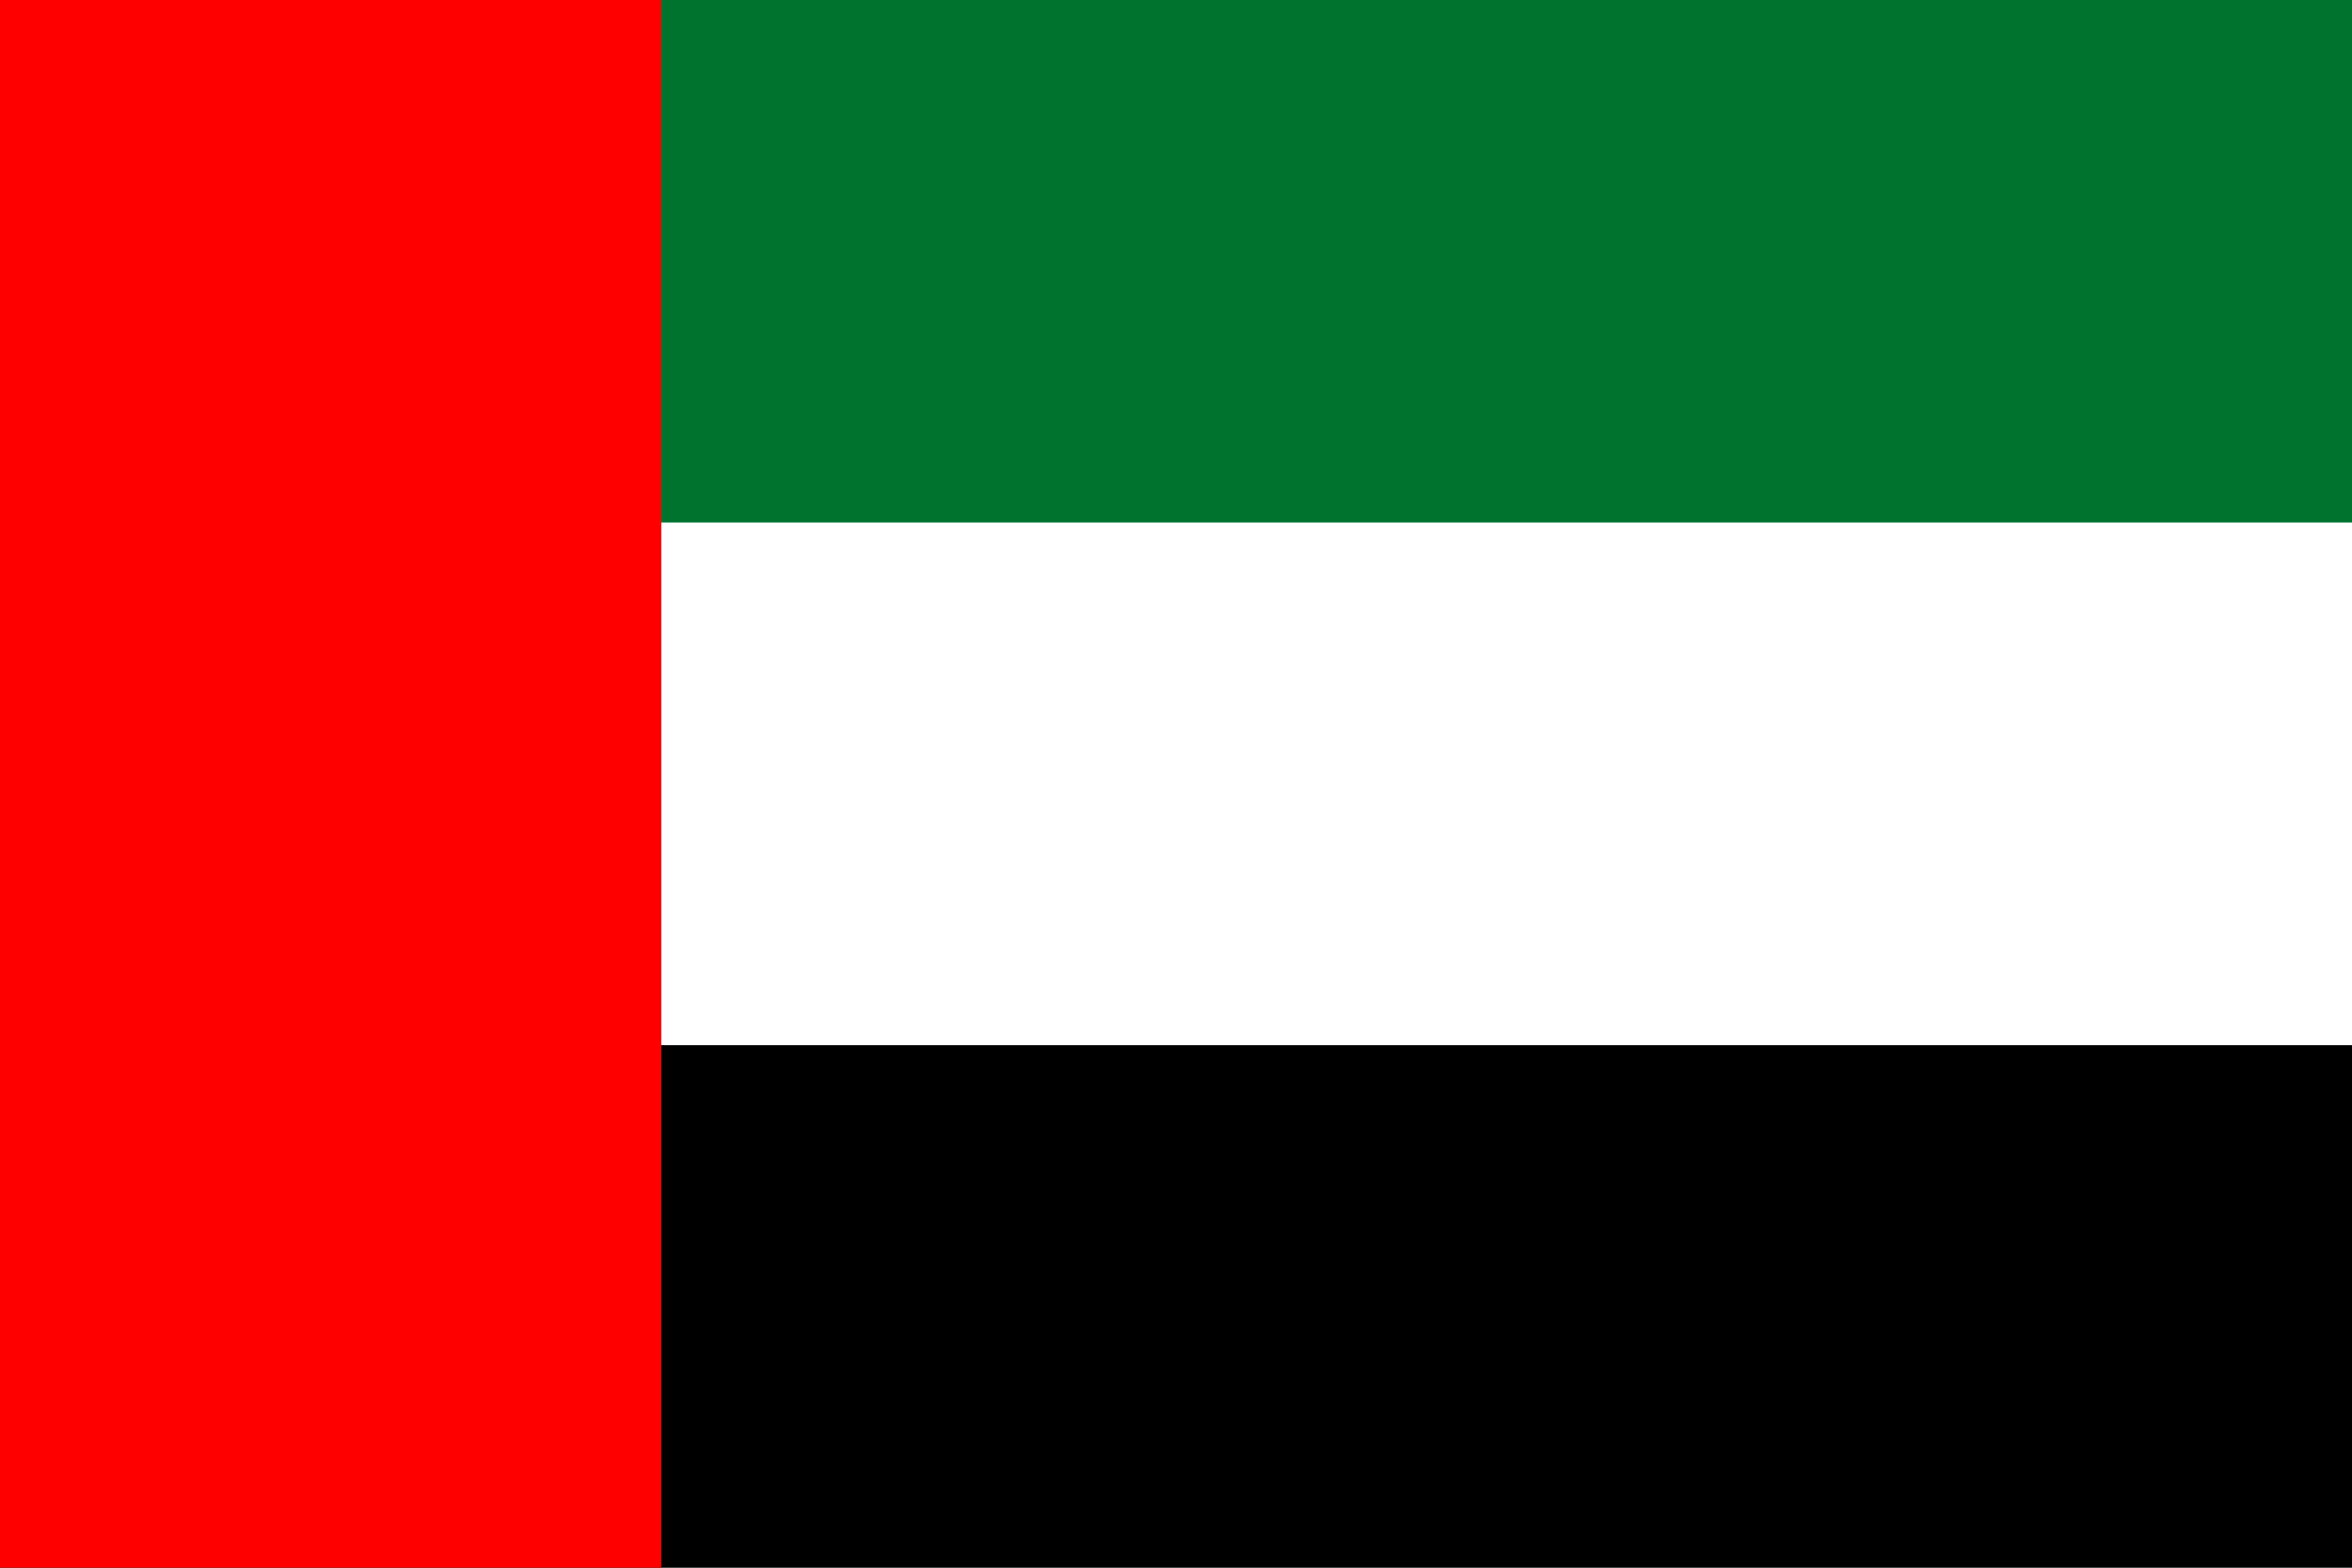
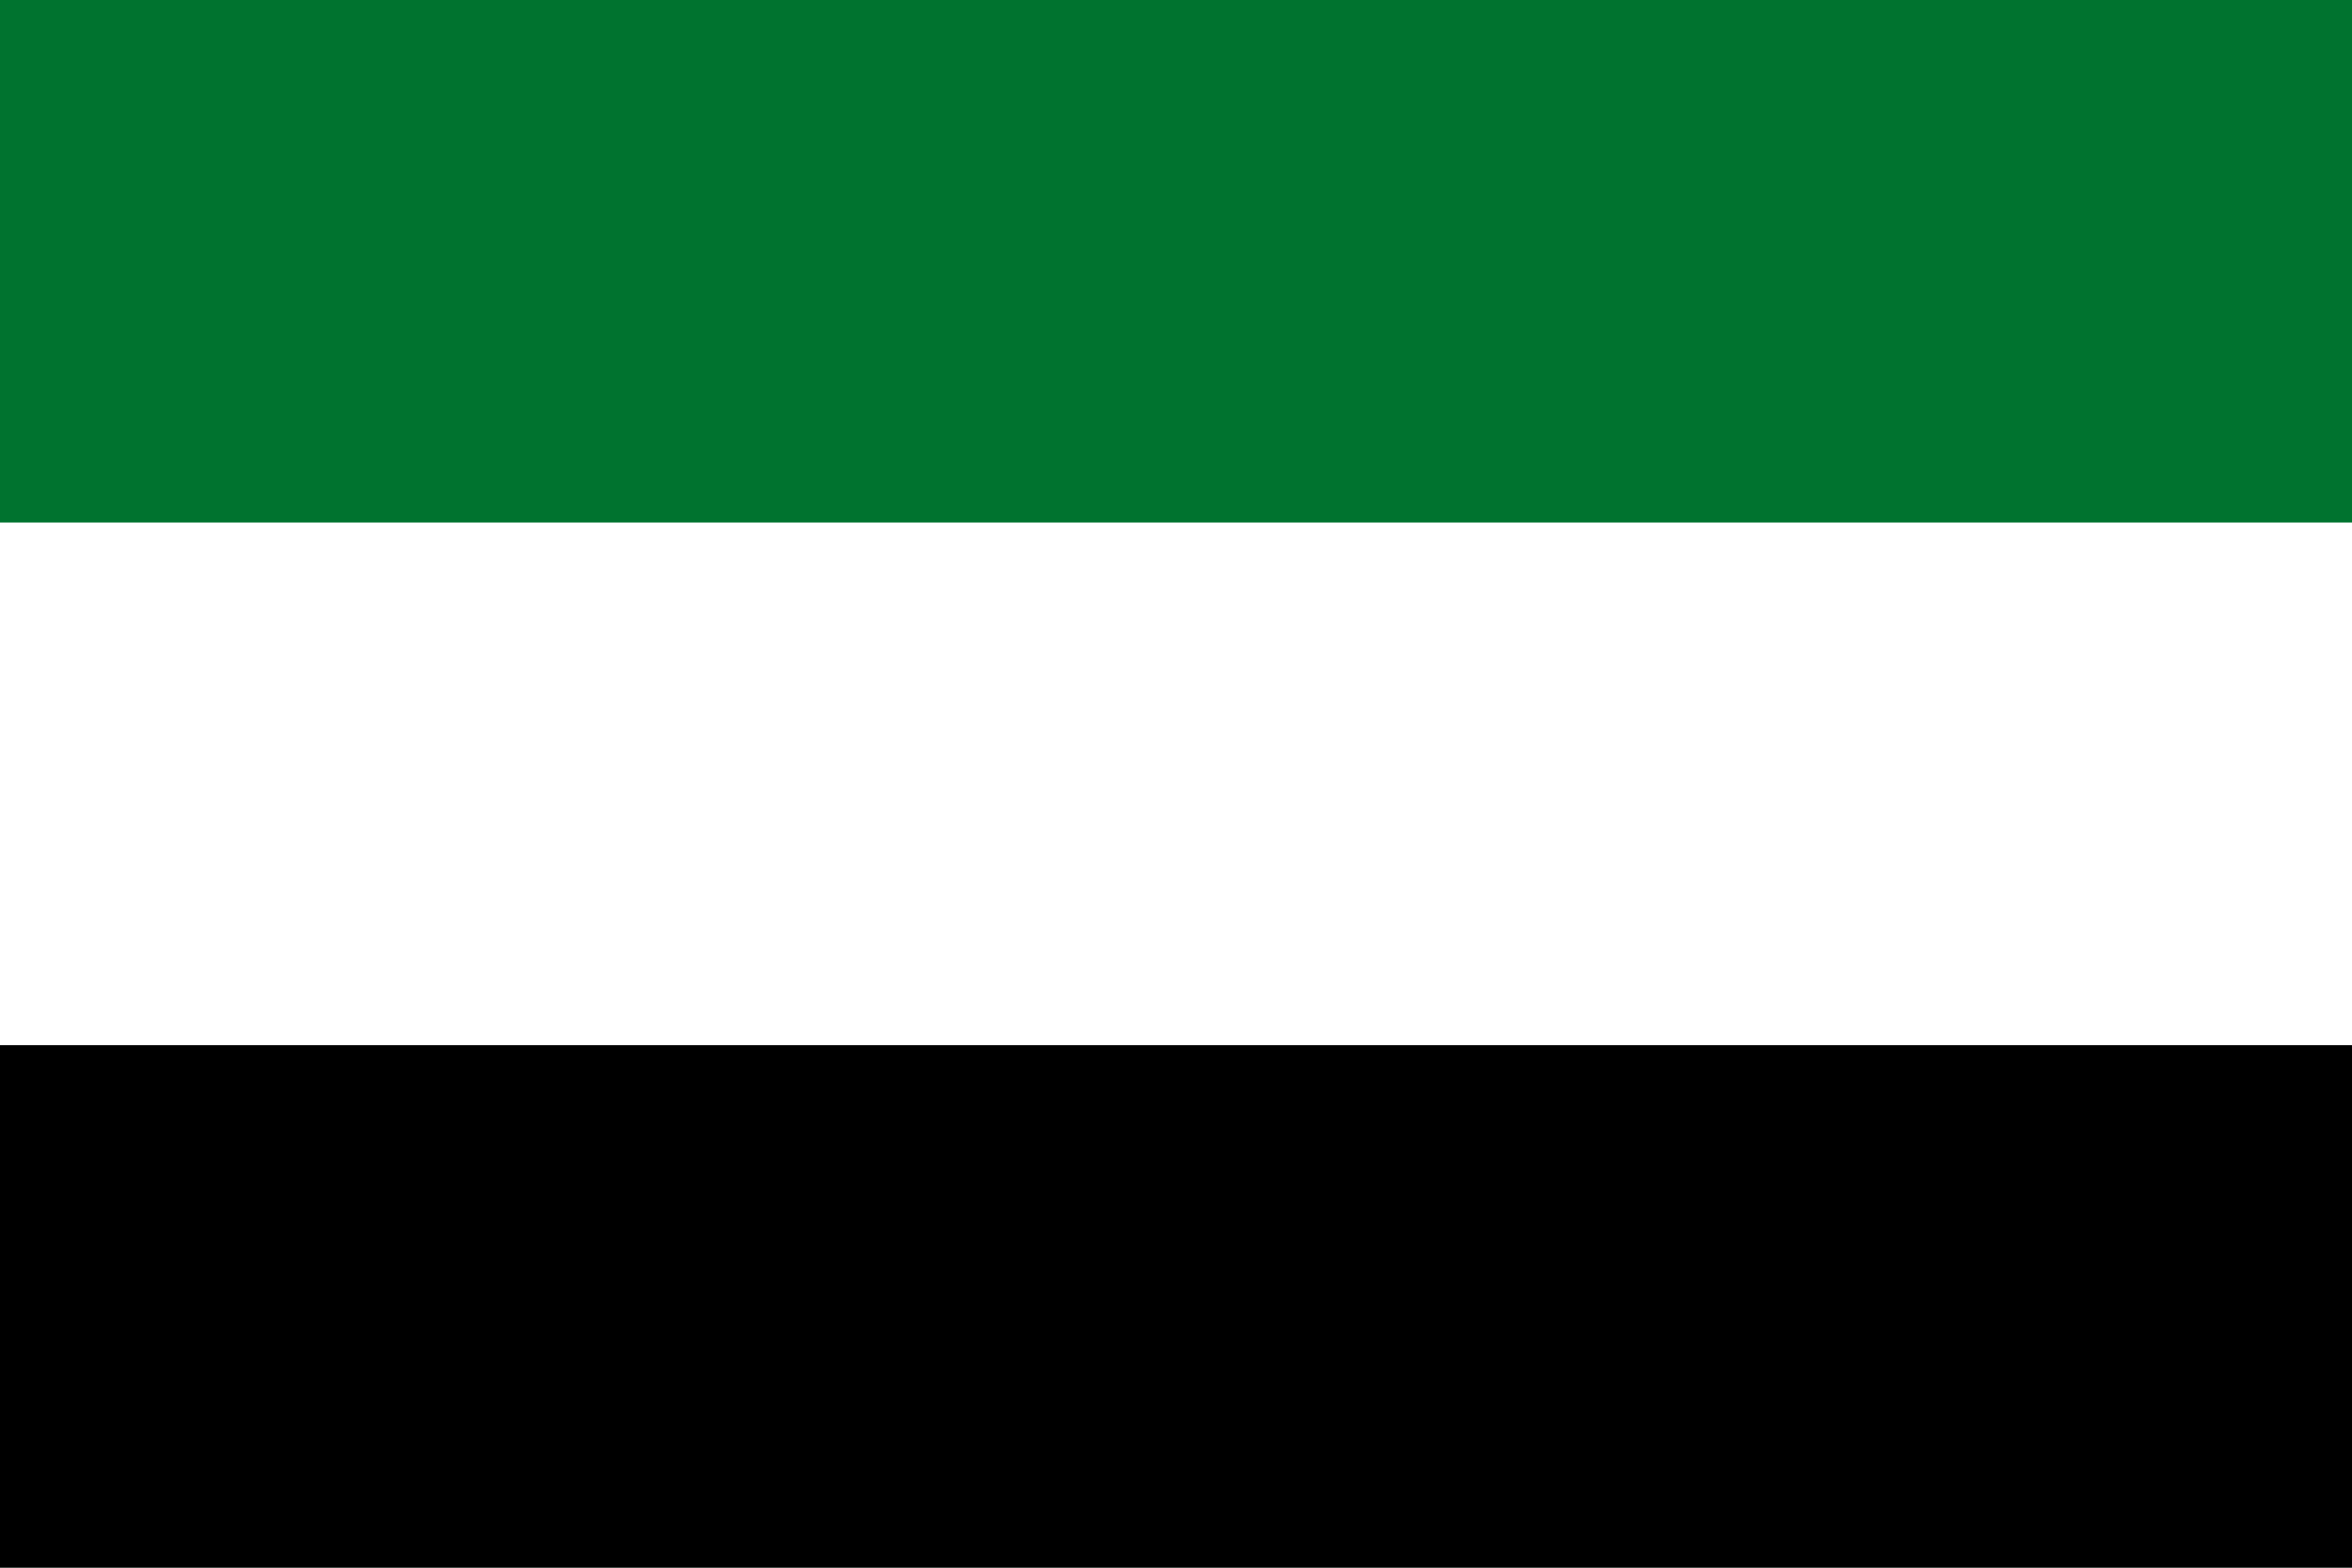
<svg xmlns="http://www.w3.org/2000/svg" version="1.1" id="Calque_1" x="0px" y="0px" width="900px" height="600px" viewBox="150 0 900 600" enable-background="new 150 0 900 600" xml:space="preserve">
  <rect id="green" x="103.05" fill="#00732F" width="1200.05" height="600" />
  <rect x="103.05" y="200" fill="#FFFFFF" width="1200.05" height="400" />
  <rect x="103.05" y="400" width="1200.05" height="200" />
-   <rect id="red" x="103.05" fill="#FF0000" width="300" height="600" />
</svg>